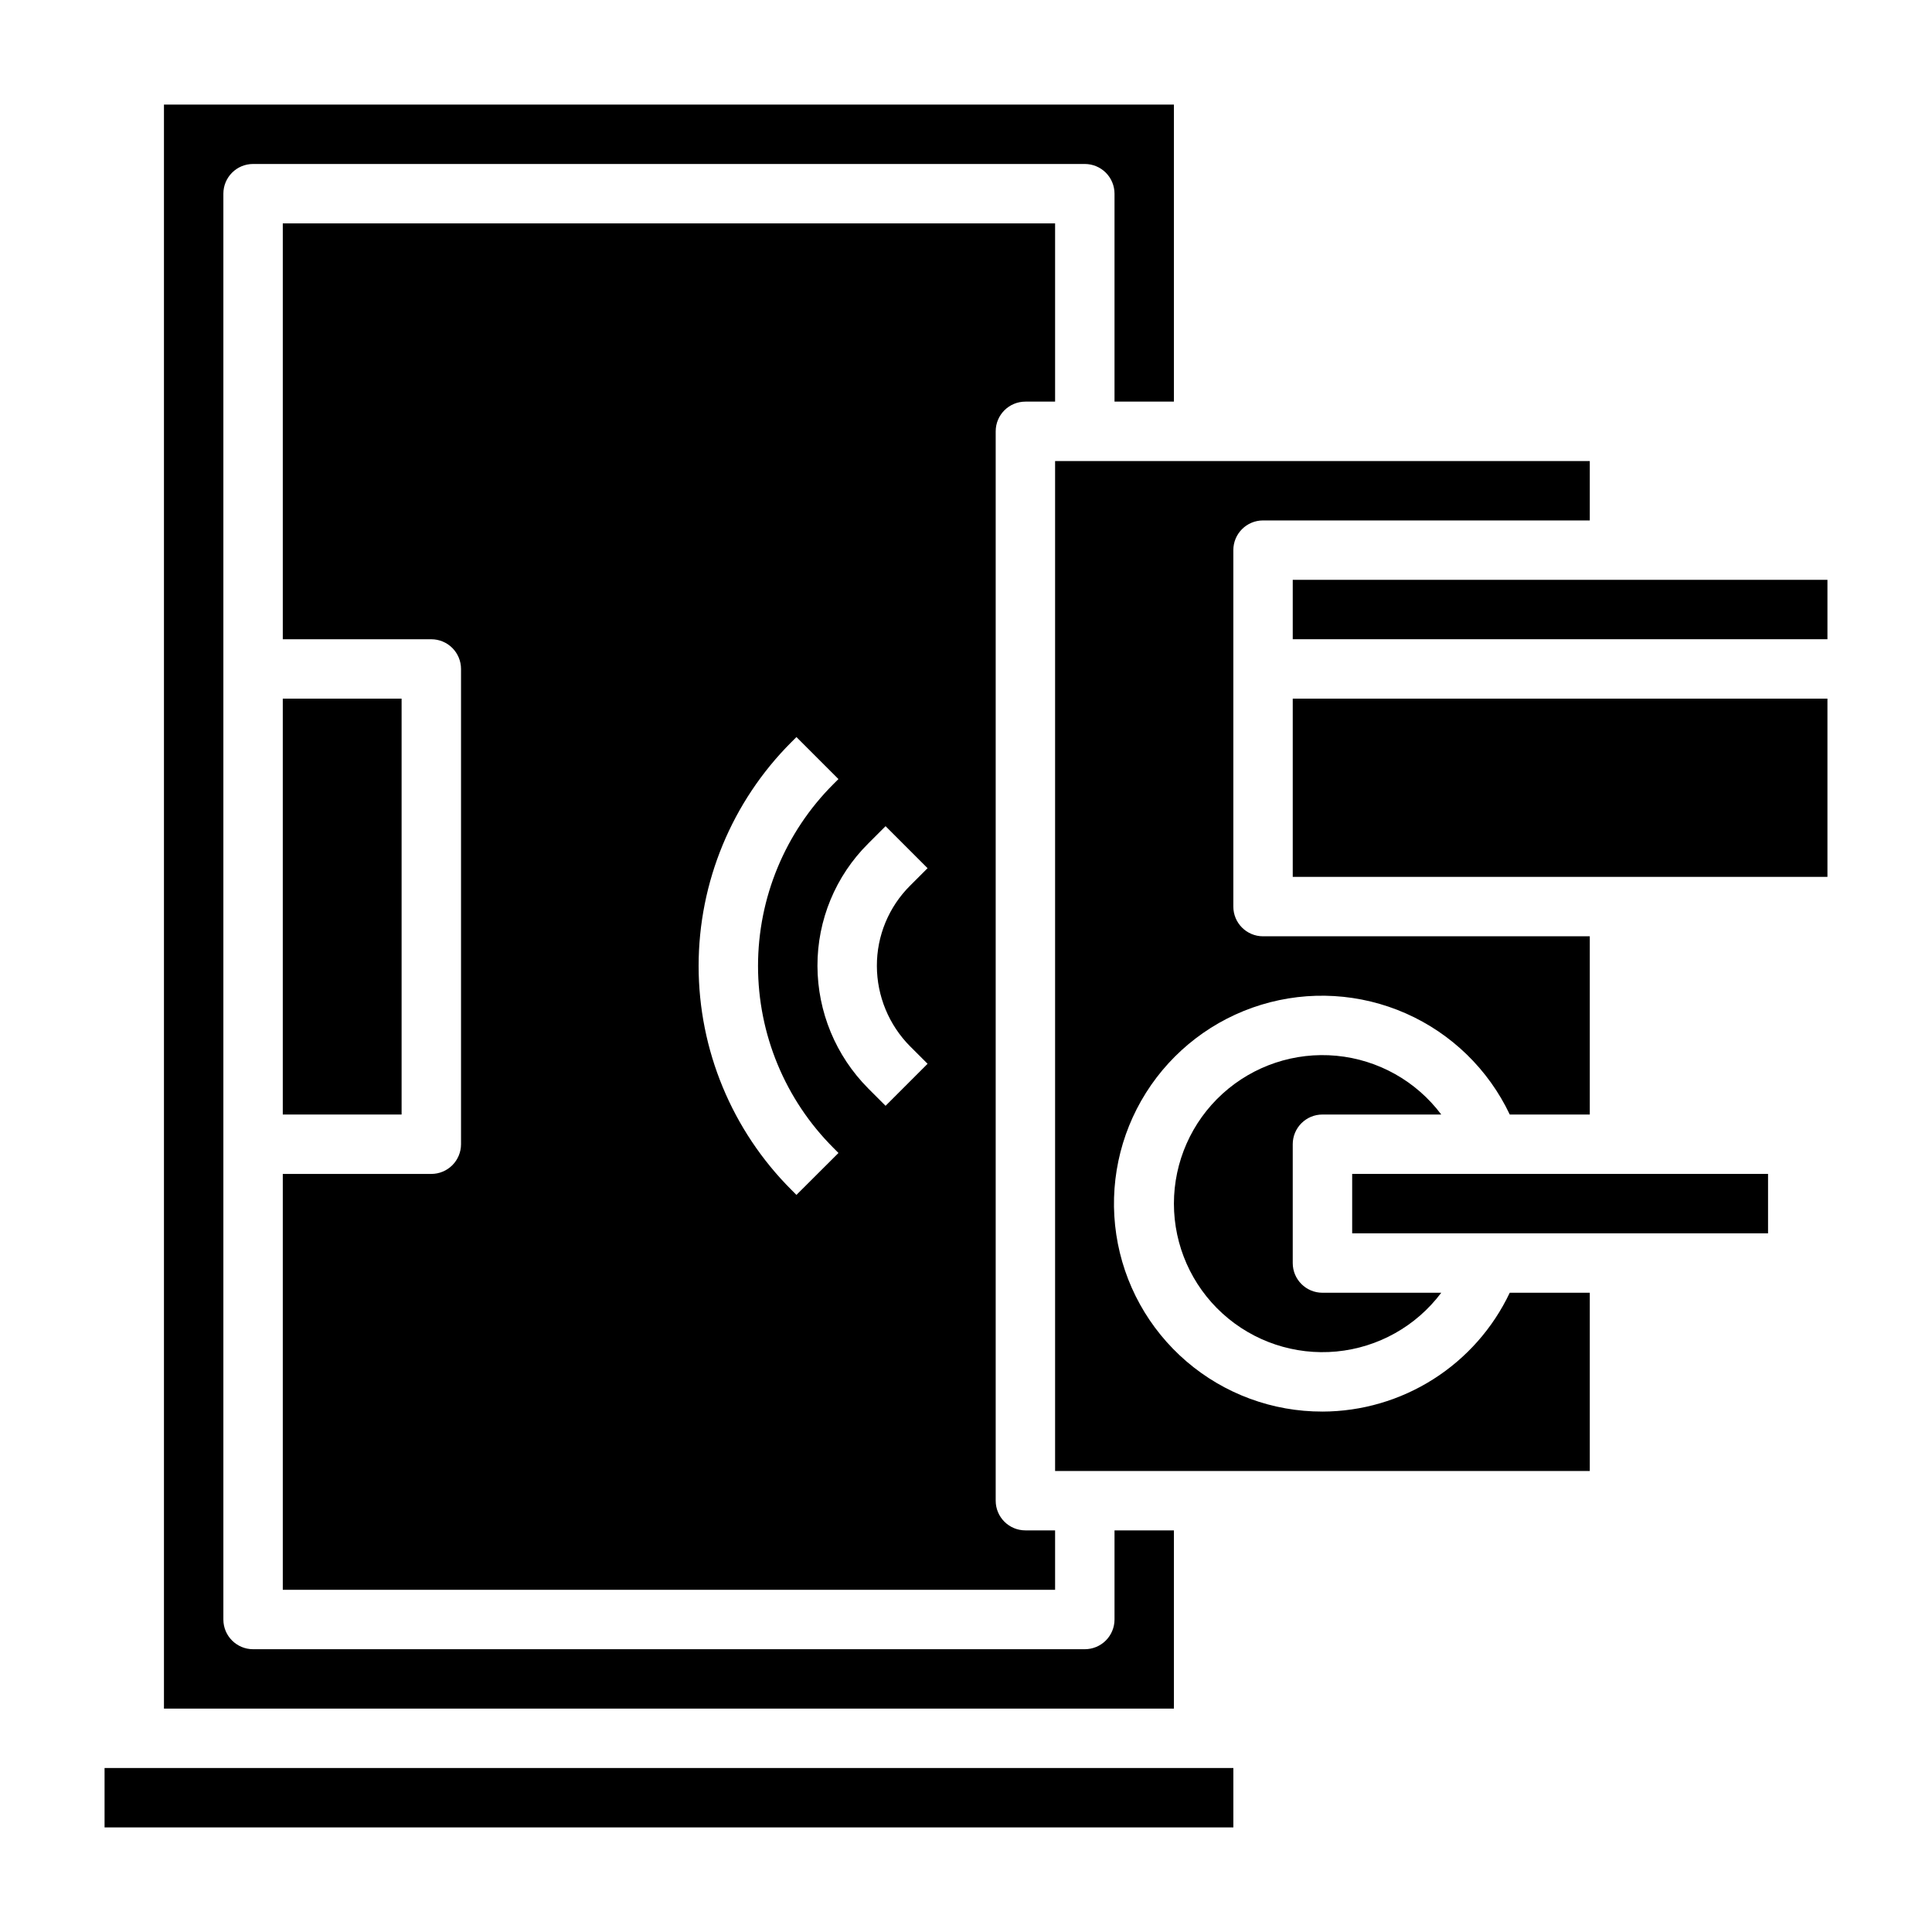
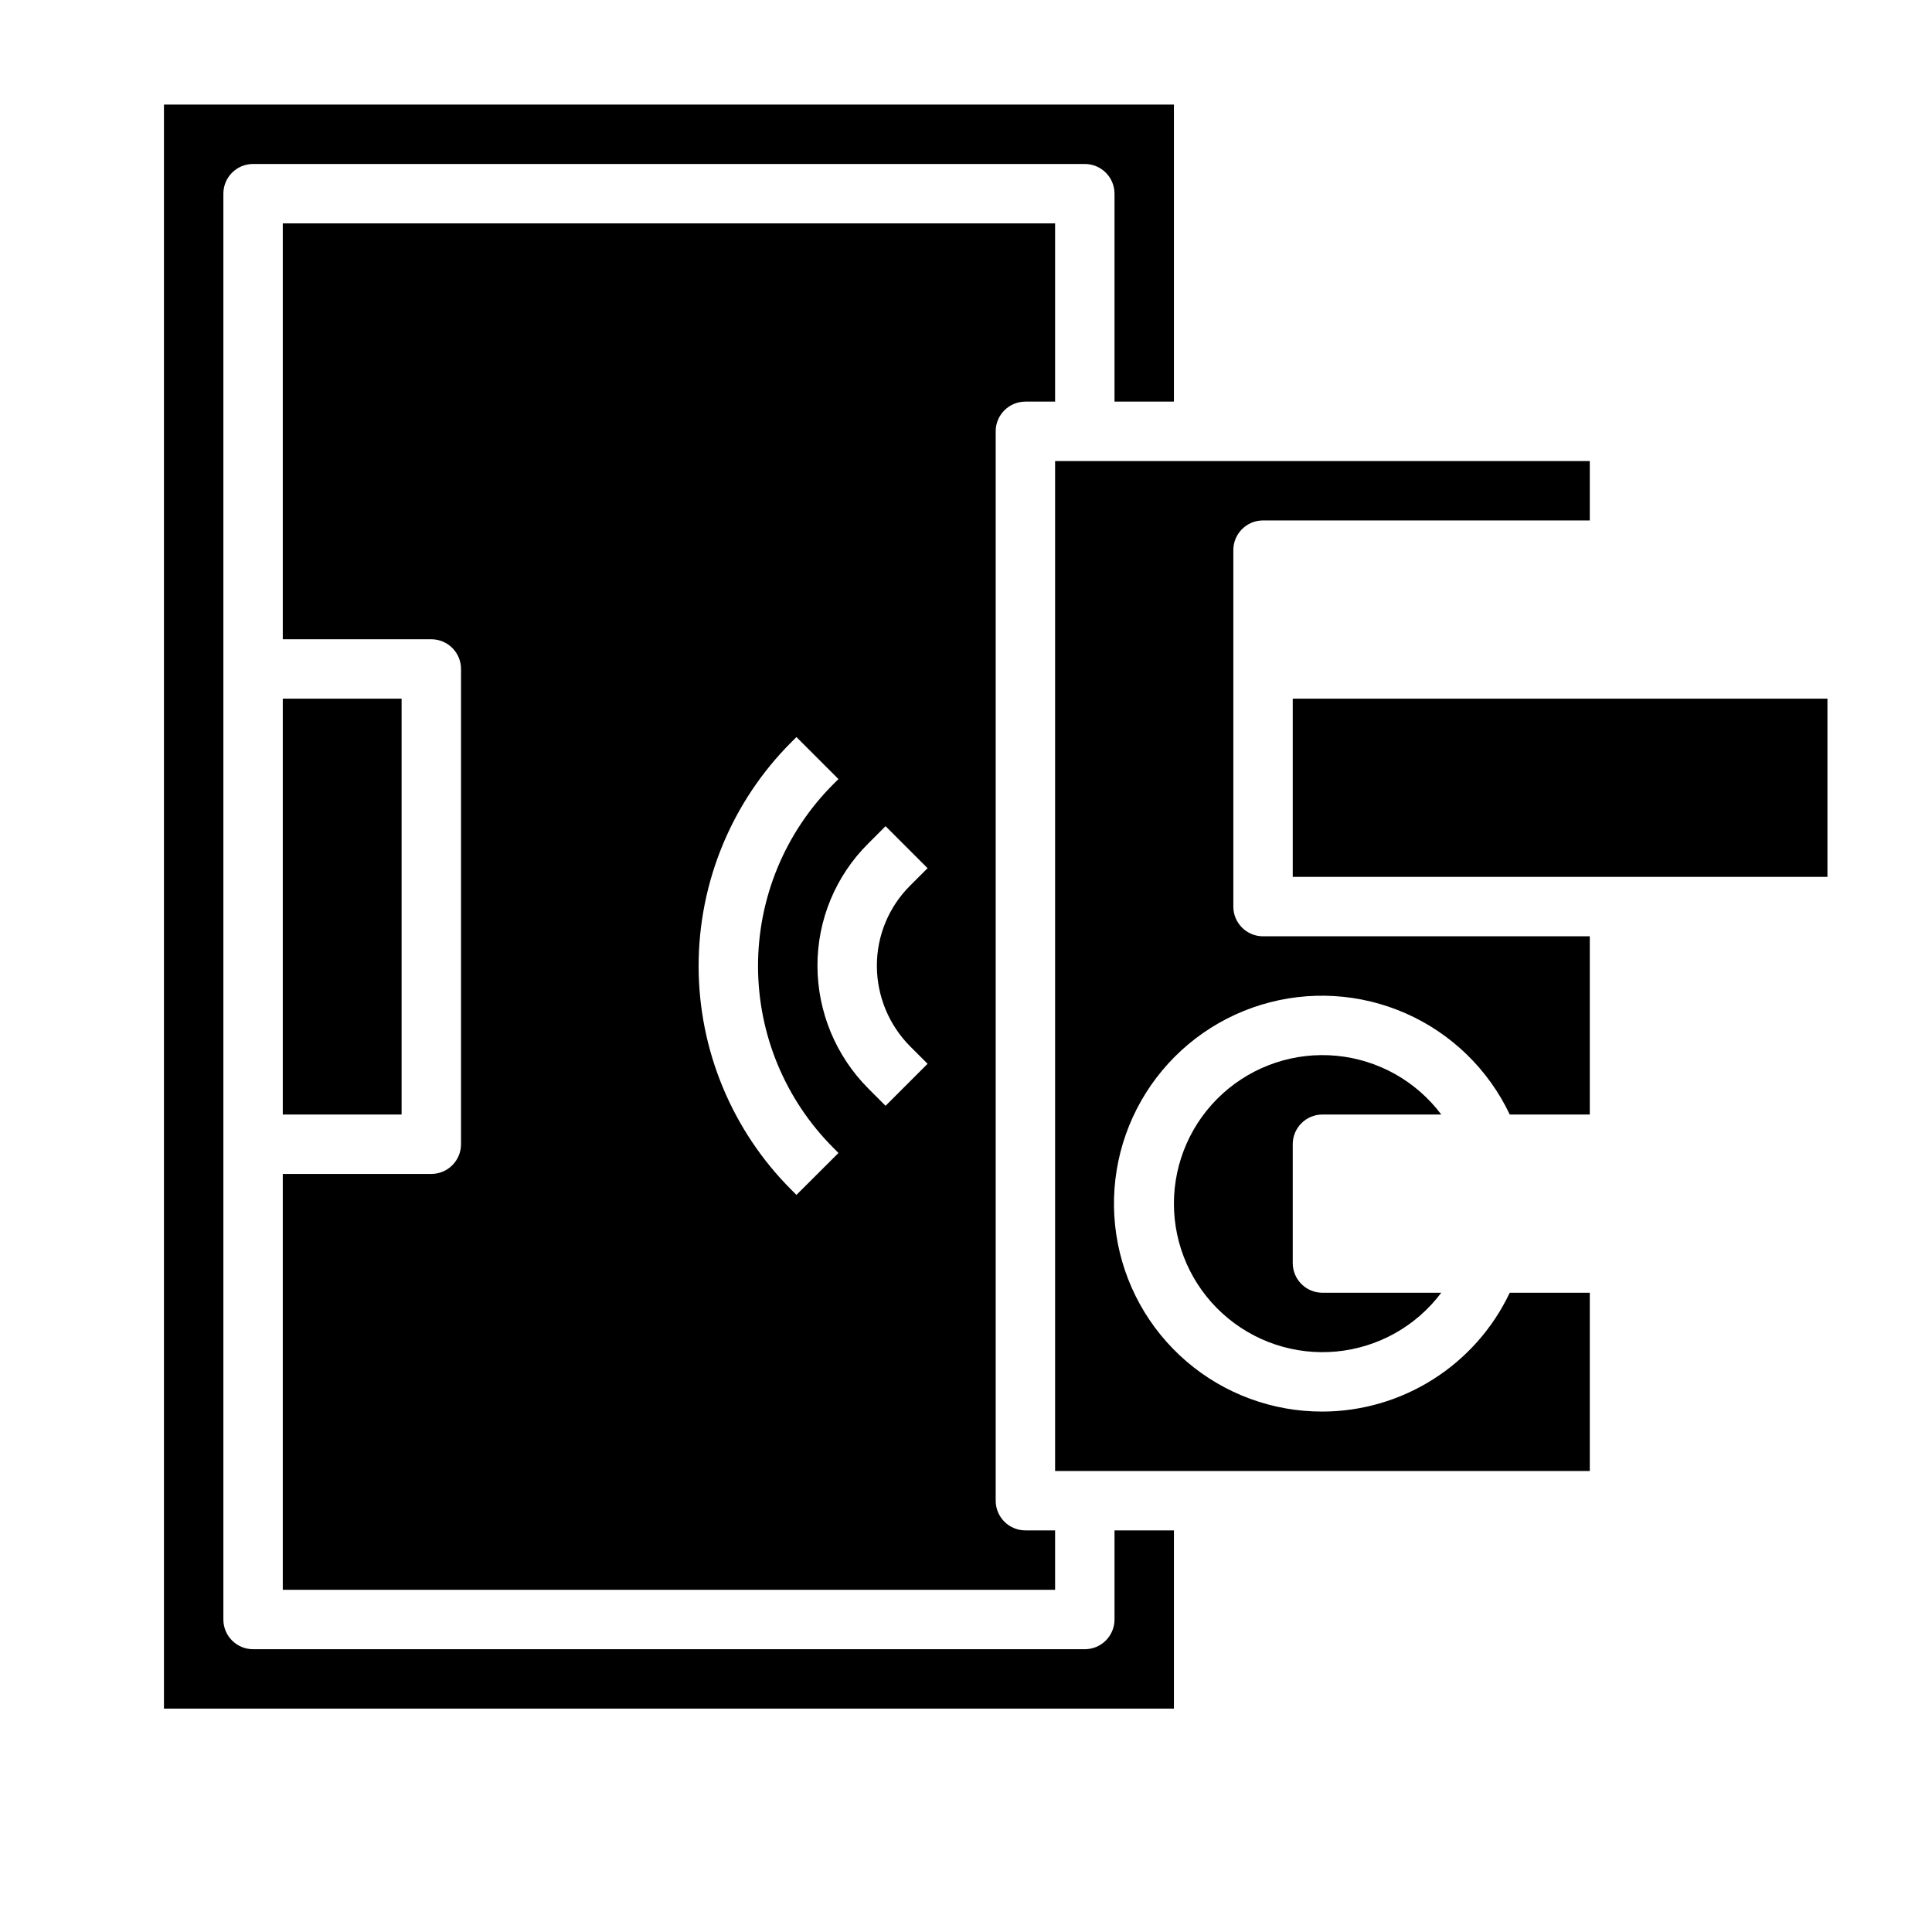
<svg xmlns="http://www.w3.org/2000/svg" fill="#000000" width="800px" height="800px" version="1.1" viewBox="144 144 512 512">
  <g>
    <path d="m218.94 329.15h31.488v110.21h-31.488z" />
-     <path d="m171.71 612.54h299.14v15.742h-299.14z" />
    <path d="m415.74 250.43h7.871v-47.23h-204.67v110.21h39.359c2.09 0 4.09 0.828 5.566 2.305 1.477 1.477 2.309 3.481 2.309 5.566v125.95c0 2.09-0.832 4.09-2.309 5.566-1.477 1.477-3.477 2.305-5.566 2.305h-39.359v110.21h204.67v-15.746h-7.871c-4.348 0-7.871-3.523-7.871-7.871v-283.39c0-4.348 3.523-7.871 7.871-7.871zm-60.676 210.23-1.348-1.355c-15.734-15.73-24.574-37.066-24.574-59.312 0-22.25 8.84-43.586 24.574-59.316l1.348-1.348 11.133 11.133-1.348 1.348v-0.004c-12.785 12.781-19.965 30.113-19.965 48.191 0 18.074 7.18 35.406 19.965 48.188l1.355 1.363zm30.141-39.359 4.613 4.613-11.133 11.133-4.613-4.613v-0.004c-8.57-8.621-13.398-20.273-13.438-32.43-0.035-12.176 4.805-23.859 13.438-32.441l4.613-4.613 11.133 11.133-4.613 4.613v-0.004c-5.672 5.641-8.852 13.312-8.824 21.312 0.023 7.984 3.195 15.641 8.824 21.309z" />
-     <path d="m486.59 297.66h141.7v15.742h-141.7z" />
    <path d="m494.46 518.08c-13.215 0.035-26.008-4.684-36.035-13.293-10.031-8.609-16.633-20.535-18.598-33.609-1.969-13.07 0.828-26.414 7.879-37.594 7.051-11.18 17.887-19.453 30.527-23.312 12.645-3.859 26.25-3.043 38.344 2.297 12.09 5.34 21.859 14.848 27.527 26.793h21.207v-47.234h-86.594c-4.348 0-7.871-3.523-7.871-7.871v-94.465c0-4.348 3.523-7.871 7.871-7.871h86.594v-15.742h-141.7v267.65h141.7v-47.234h-21.215c-4.461 9.398-11.484 17.344-20.27 22.914-8.781 5.574-18.965 8.547-29.367 8.574z" />
-     <path d="m502.34 455.1h110.21v15.742h-110.21z" />
    <path d="m486.59 329.15h141.7v47.23h-141.7z" />
    <path d="m494.46 439.36h31.488c-6.648-8.871-16.734-14.523-27.77-15.57-11.035-1.047-22 2.609-30.203 10.07-8.199 7.457-12.875 18.031-12.875 29.117 0 11.082 4.676 21.656 12.875 29.113 8.203 7.461 19.168 11.117 30.203 10.07 11.035-1.047 21.121-6.699 27.77-15.57h-31.488c-4.348 0-7.871-3.523-7.871-7.871v-31.488c0-4.348 3.523-7.871 7.871-7.871z" />
    <path d="m455.1 549.57h-15.742v23.617c0 2.086-0.832 4.09-2.305 5.566-1.477 1.477-3.481 2.305-5.566 2.305h-220.42c-4.348 0-7.871-3.523-7.871-7.871v-377.86c0-4.348 3.523-7.871 7.871-7.871h220.42c2.086 0 4.09 0.832 5.566 2.305 1.473 1.477 2.305 3.481 2.305 5.566v55.105h15.742v-78.719h-267.65v425.09h267.65z" />
  </g>
</svg>